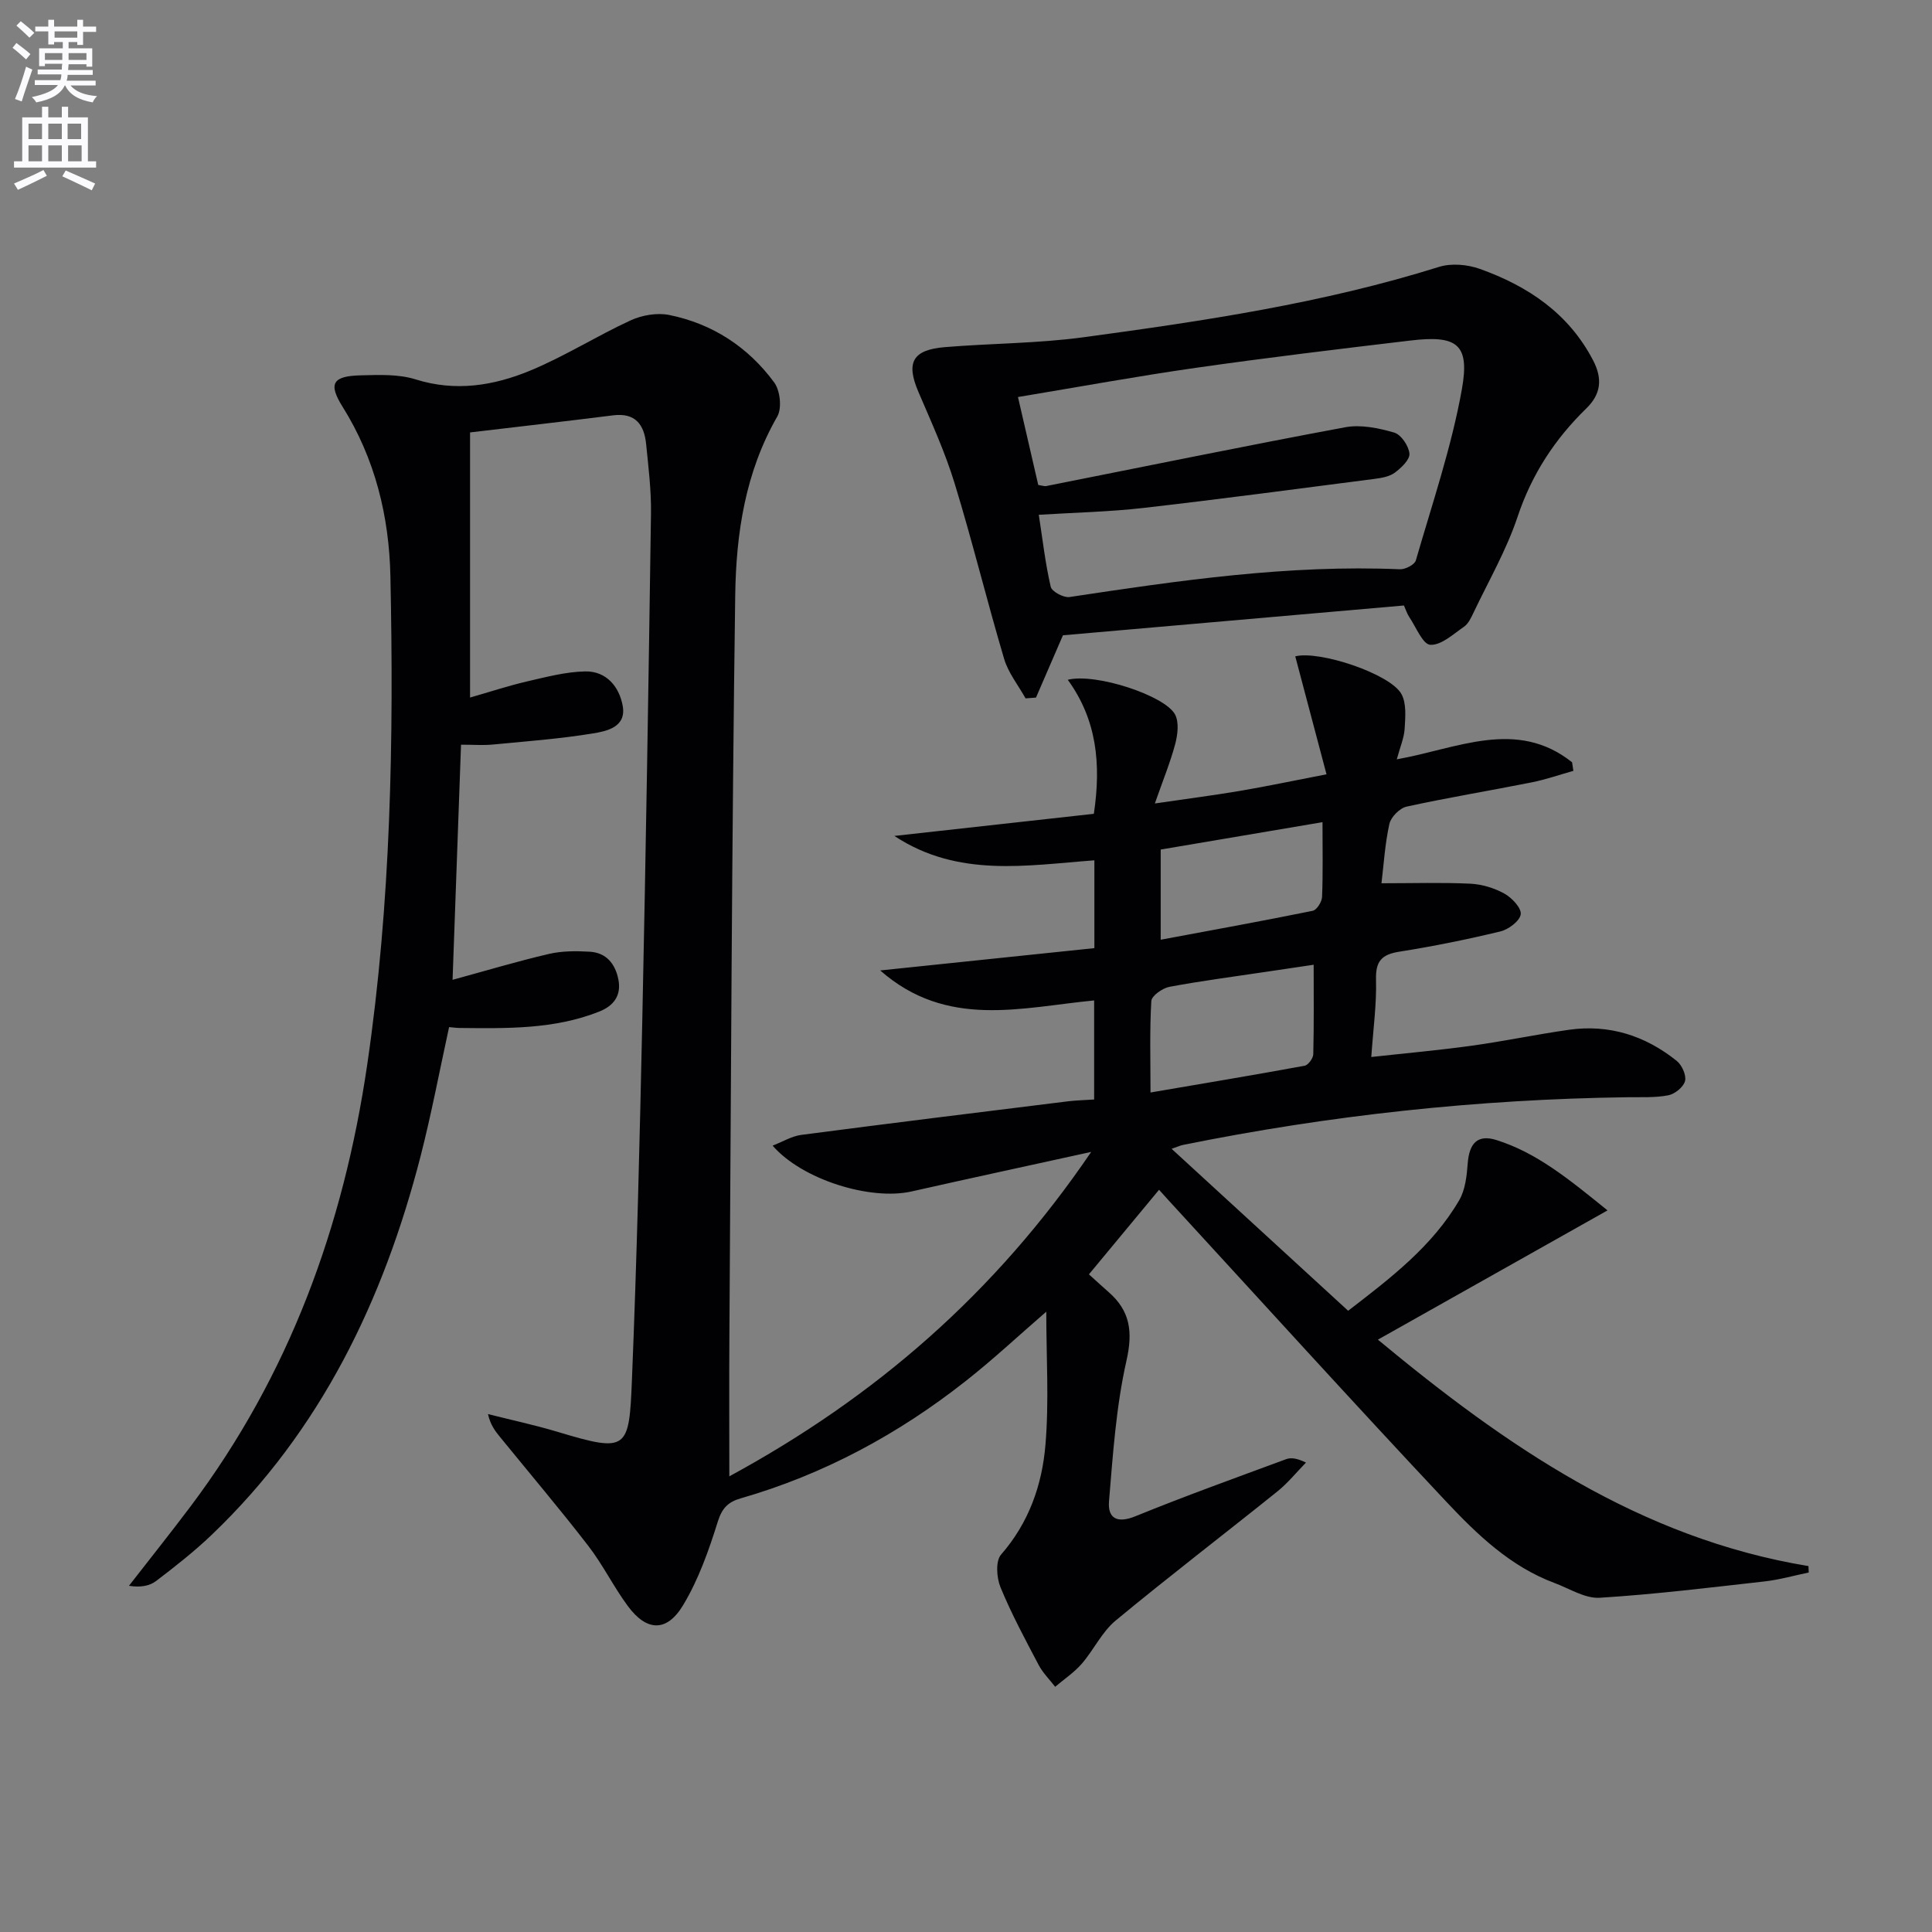
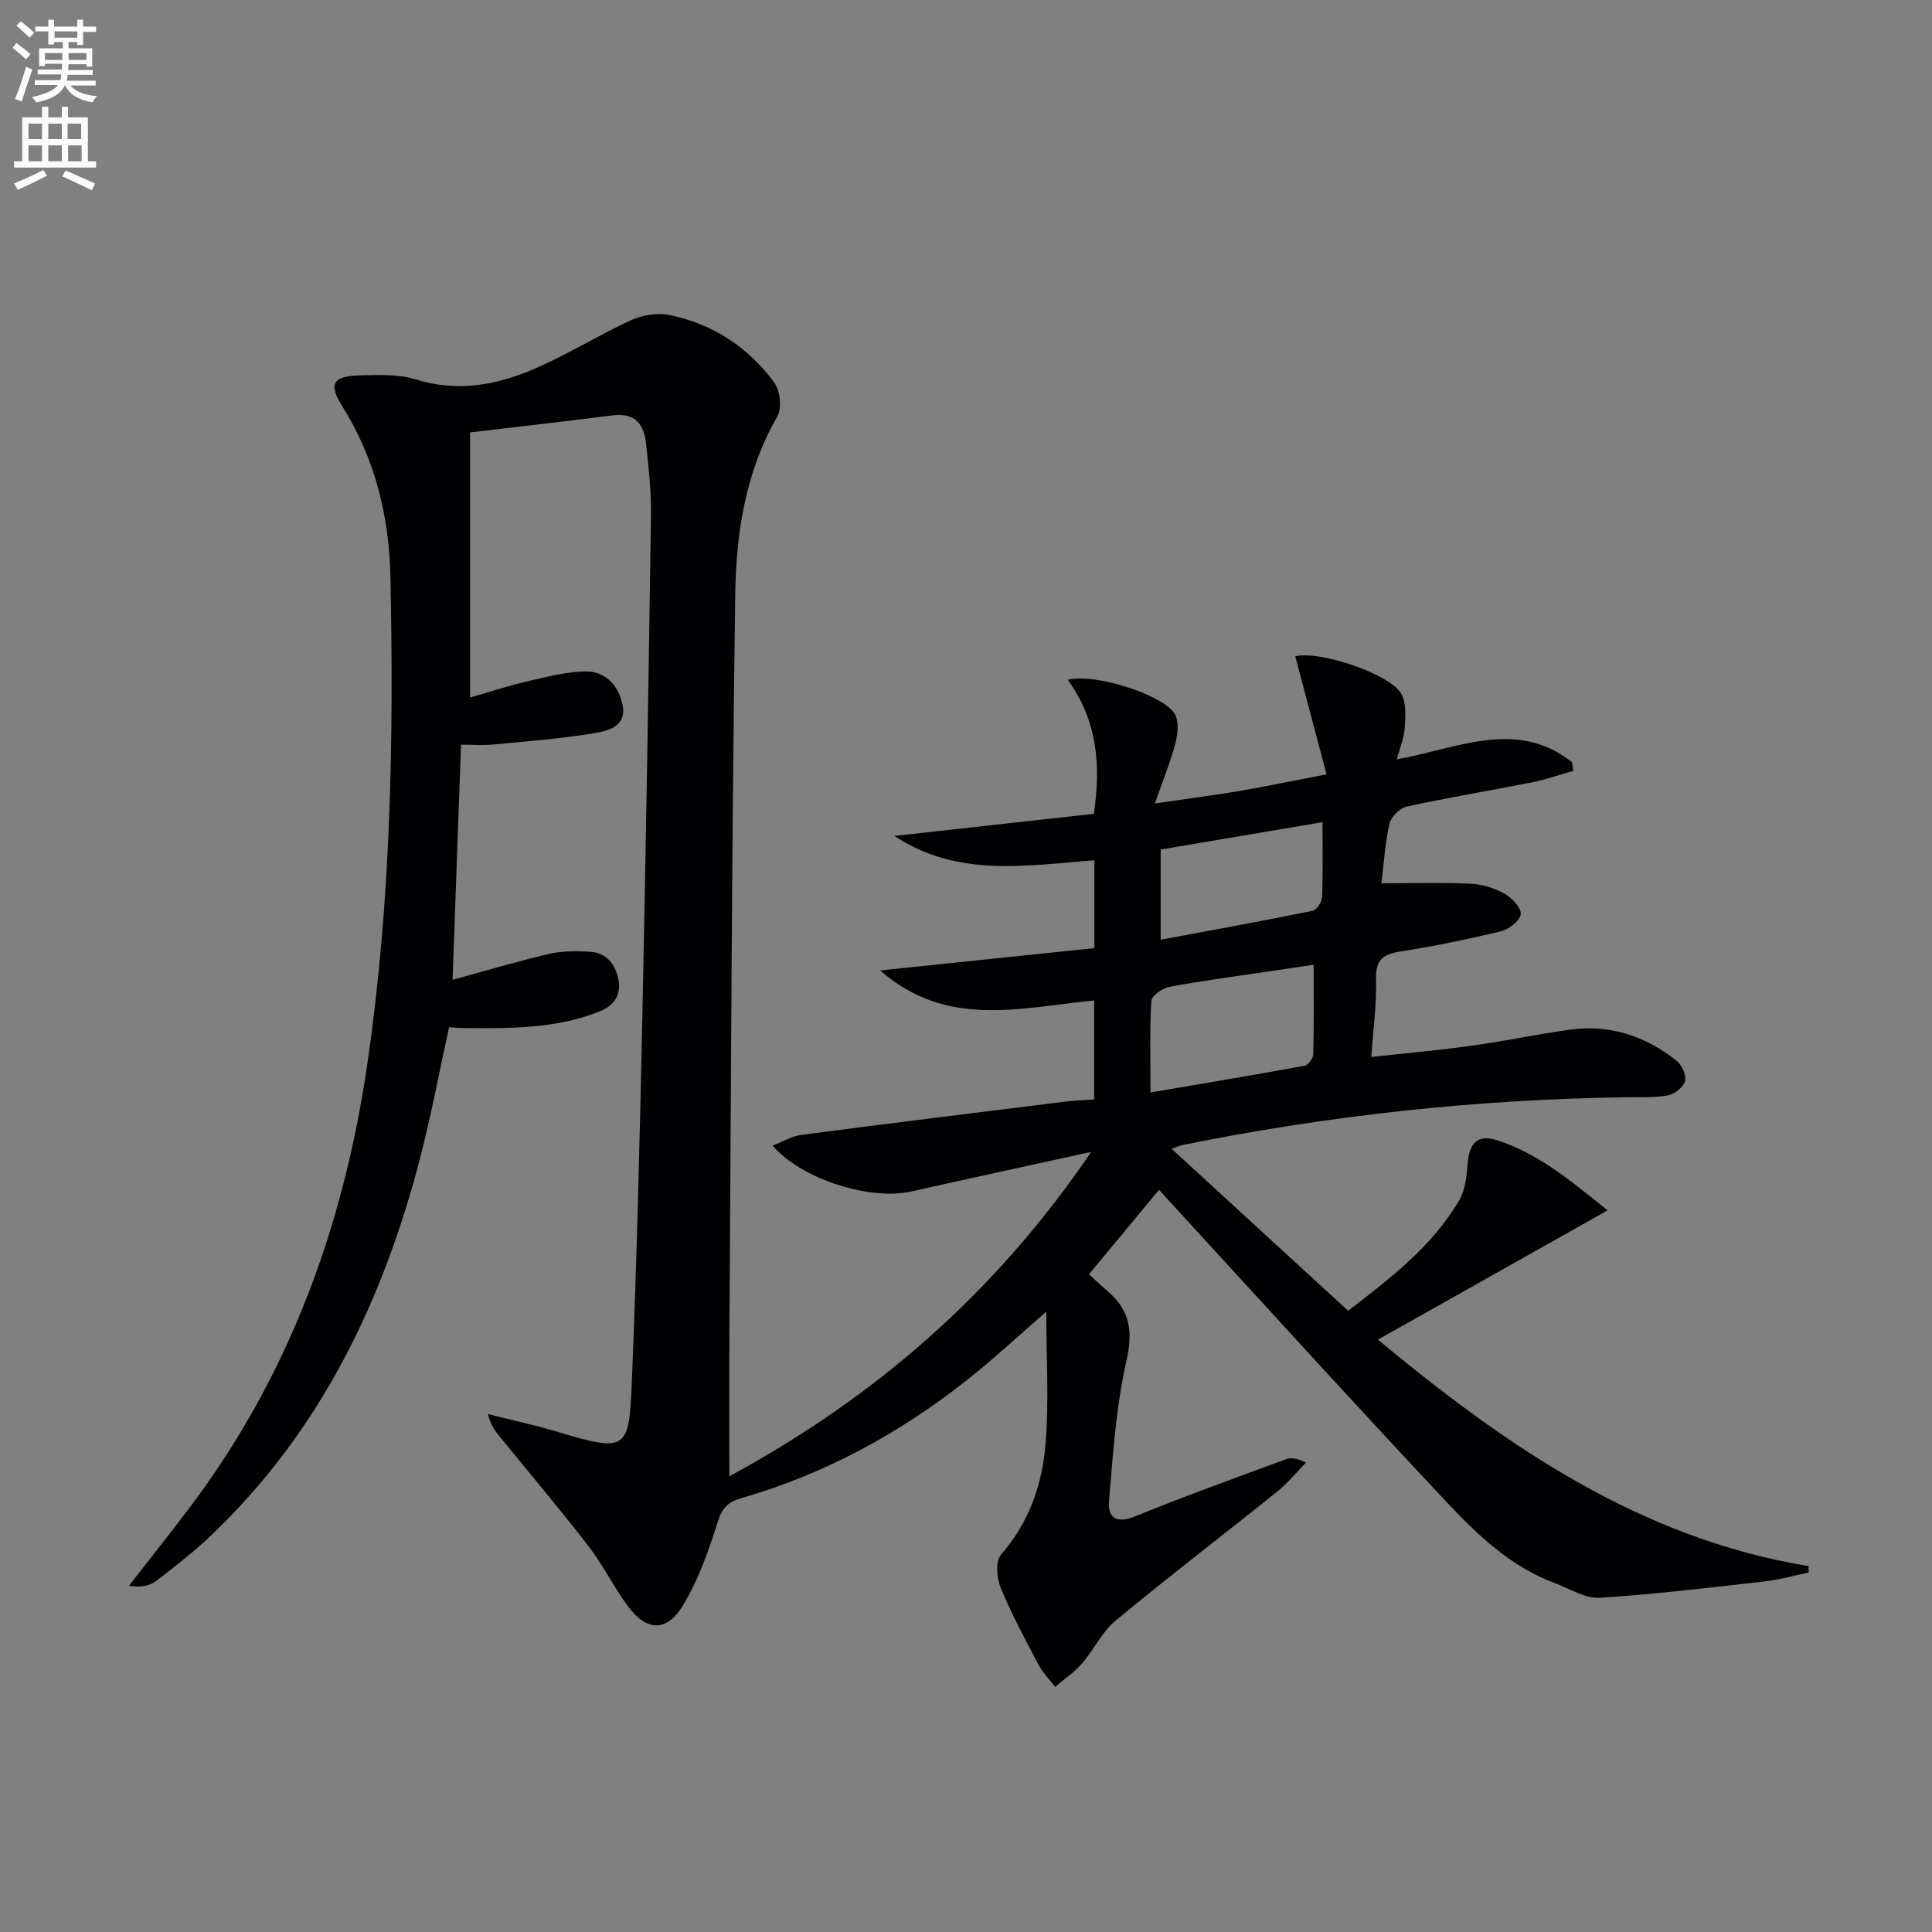
<svg xmlns="http://www.w3.org/2000/svg" enable-background="new 0 0 400 400" viewBox="0 0 400 400">
  <rect x="0" y="0" width="400" height="400" fill="#808080" stroke="none" />
  <path d="m2.6 9.9.8-1c.9.7 1.9 1.4 2.9 2.3l-.9 1.1c-1.1-1-2-1.8-2.8-2.4zm.5 10.6c.9-2.1 1.6-4.3 2.3-6.7.4.2.8.4 1.3.6-.7 2.1-1.5 4.3-2.2 6.6zm.3-15.2.9-.9c1 .8 2 1.6 2.8 2.4l-1 1c-.9-.9-1.8-1.7-2.7-2.5zm12.6-1.2h1.2v1.4h2.7v1.1h-2.7v2.7h-1.2v-.6h-1.8v1.3h4.9v3.8h-1.2v-.5h-3.7c0 .4-.1.9-.1 1.2h5.1v1h-5.2c0 .5-.1.9-.2 1.2h6v1h-5.2c1.1 1.3 2.9 2 5.5 2.2-.4.4-.7.8-.9 1.3-2.9-.5-4.8-1.6-5.7-3.5h-.1c-.8 1.7-2.7 2.9-5.9 3.5-.2-.4-.6-.8-.9-1.1 2.8-.6 4.6-1.4 5.4-2.5h-4.8v-1h5.3c.1-.3.2-.7.2-1.2h-4.9v-1h5c0-.4 0-.8.1-1.2h-3.6v.5h-1.2v-3.7h4.9v-1.3h-1.8v.5h-1.2v-2.7h-2.7v-1h2.7v-1.4h1.2v1.4h4.8zm-6.7 8.3h3.6c0-.4 0-.9 0-1.4h-3.6zm1.9-4.6h4.8v-1.3h-4.7v1.3zm6.7 3.2h-3.7v1.4h3.7z" fill="#fbfafc" />
  <path d="m8.7 22.1h1.3v2.2h2.8v-2.2h1.3v2.2h4.1v9.1h1.7v1.3h-17v-1.3h1.7v-9.1h4.1zm.3 13.1.7 1.2c-1.8.9-3.8 1.9-6 2.9-.2-.4-.5-.8-.8-1.3 2.3-1 4.4-1.9 6.1-2.8zm-3.1-6.4h2.8v-3.2h-2.8zm0 4.6h2.8v-3.3h-2.8zm4.1-4.6h2.8v-3.2h-2.8zm0 4.6h2.8v-3.3h-2.8zm3.6 1.9c2.1.9 4.1 1.8 6.1 2.7l-.7 1.4c-2.2-1.1-4.2-2-6.1-2.9zm3.2-9.7h-2.8v3.2h2.8zm-2.7 7.8h2.8v-3.3h-2.8z" fill="#fbfafc" />
  <g fill="#010104">
-     <path d="m151 305.66c30.23-16.42 55.02-37.89 74.92-67.17-13.32 2.93-25.28 5.5-37.2 8.19-8.52 1.92-22.67-2.45-28.76-9.49 2.13-.82 3.96-1.96 5.91-2.22 18.42-2.41 36.86-4.68 55.29-6.96 1.65-.2 3.31-.23 5.37-.37 0-6.78 0-13.49 0-20.51-15.05 1.44-30.48 5.94-44.29-6.21 15.13-1.58 29.6-3.09 44.34-4.62 0-6.37 0-11.95 0-18.18-13.96 1.03-28.23 3.66-41.41-5.05 13.76-1.53 27.52-3.05 41.3-4.58 1.54-10.35.6-19.49-5.4-27.75 5.79-1.45 20.17 3.29 22.22 7.2.84 1.61.54 4.15.03 6.08-1.01 3.8-2.52 7.46-4.22 12.33 6.66-.98 12.17-1.68 17.65-2.61 5.54-.94 11.04-2.11 17.89-3.43-2.23-8.4-4.35-16.42-6.47-24.42 4.91-1.27 19.66 3.59 21.98 7.8 1.07 1.94.81 4.76.67 7.16-.11 1.92-.94 3.79-1.63 6.36 12.46-2.2 24.8-8.54 36.29.61.09.59.18 1.19.27 1.78-2.88.8-5.71 1.8-8.63 2.38-8.62 1.72-17.3 3.14-25.89 5.02-1.43.31-3.25 2.15-3.57 3.58-.92 4.13-1.17 8.41-1.64 12.29 6.6 0 12.52-.19 18.42.09 2.4.12 4.96.9 7.06 2.07 1.54.86 3.53 2.99 3.35 4.27-.19 1.38-2.52 3.13-4.2 3.54-6.92 1.67-13.93 3.09-20.96 4.2-3.63.58-4.9 1.96-4.8 5.75.14 5.11-.58 10.24-.98 16.05 7.08-.78 13.94-1.39 20.74-2.33 6.74-.93 13.41-2.34 20.15-3.3 8.36-1.19 15.83 1.21 22.34 6.43 1.08.86 2.03 2.97 1.73 4.17-.31 1.24-2.11 2.7-3.47 2.96-2.74.53-5.63.36-8.46.4-31 .42-61.69 3.73-92.08 9.89-.44.09-.86.29-2.29.79 12.39 11.36 24.33 22.32 36.55 33.53 8.85-6.81 17.43-13.36 22.99-22.88 1.25-2.15 1.57-5.01 1.76-7.58.31-4.2 2.02-6.12 5.94-4.89 8.34 2.62 14.98 8.07 23.01 14.57-16.32 9.19-31.67 17.83-47.54 26.76 26.42 21.92 54.16 41.12 89.14 46.88.02.44.04.89.06 1.33-3.03.63-6.03 1.49-9.09 1.84-11.38 1.28-22.76 2.68-34.18 3.39-3.03.19-6.24-1.89-9.32-3.04-9.15-3.4-16.03-10.02-22.47-16.87-19.37-20.62-38.37-41.58-57.51-62.41-.54-.59-1.07-1.19-1.94-2.15-4.9 5.91-9.62 11.6-14.52 17.51 1.35 1.21 2.67 2.44 4.03 3.63 4.52 3.92 5.1 8.25 3.74 14.26-2.14 9.48-2.8 19.33-3.61 29.07-.3 3.6 1.71 4.66 5.5 3.11 10.29-4.19 20.75-7.95 31.16-11.8 1.01-.37 2.21-.22 4.12.7-1.96 2-3.74 4.22-5.9 5.96-11.15 8.96-22.52 17.65-33.53 26.77-2.84 2.36-4.52 6.07-7 8.93-1.58 1.81-3.65 3.19-5.5 4.76-1.15-1.49-2.54-2.86-3.41-4.5-2.78-5.28-5.63-10.57-7.9-16.08-.82-1.98-1.06-5.46.11-6.79 5.77-6.6 8.5-14.44 9.19-22.74.76-8.99.17-18.1.17-27.55-5.72 4.95-11.01 9.9-16.68 14.36-13.97 11.01-29.4 19.34-46.56 24.28-2.62.75-3.88 2-4.77 4.83-1.86 5.95-3.99 12.01-7.19 17.31-3.39 5.63-7.55 5.42-11.43.17-2.96-4-5.17-8.56-8.21-12.49-5.89-7.63-12.13-14.99-18.21-22.46-1.02-1.25-2.02-2.51-2.54-4.8 4.82 1.22 9.69 2.26 14.45 3.69 14.53 4.37 14.77 3.7 15.36-10.93 1.01-24.77 1.61-49.56 2.14-74.35.74-34.95 1.3-69.9 1.8-104.86.07-4.8-.53-9.62-1.01-14.41-.4-3.98-2.22-6.5-6.82-5.92-9.84 1.24-19.7 2.36-29.63 3.54v54.89c4.16-1.19 7.9-2.43 11.72-3.32 3.99-.92 8.06-2.01 12.11-2.09 4.38-.09 7.07 3.16 7.78 7.16.77 4.36-3.29 5.21-6.18 5.68-6.86 1.12-13.81 1.64-20.74 2.3-1.95.19-3.93.03-6.56.03-.59 16.33-1.16 32.22-1.75 48.68 7.22-1.97 13.54-3.87 19.96-5.36 2.7-.63 5.61-.62 8.41-.46 3.46.19 5.32 2.51 5.96 5.76.65 3.32-.99 5.45-3.95 6.63-9.35 3.72-19.18 3.49-28.98 3.4-.64-.01-1.28-.11-2.12-.18-1.97 9.01-3.65 17.94-5.9 26.72-7.68 29.82-20.65 56.81-43.25 78.4-3.6 3.44-7.54 6.54-11.51 9.56-1.38 1.05-3.31 1.37-5.62.99 4.24-5.46 8.56-10.86 12.72-16.39 20.46-27.2 31.71-58.04 36.61-91.52 4.92-33.56 5.51-67.3 4.8-101.09-.26-12.39-3.16-24.34-9.9-35.1-3-4.78-2.09-6.37 3.73-6.51 3.81-.09 7.85-.28 11.39.84 8.28 2.6 16.18 1.3 23.72-1.82 7.15-2.96 13.77-7.17 20.81-10.41 2.36-1.08 5.46-1.61 7.96-1.11 8.97 1.81 16.35 6.64 21.75 13.97 1.23 1.67 1.63 5.32.64 7.05-6.63 11.52-8.53 24.23-8.71 37-.72 51.3-.87 102.6-1.21 153.9-.06 9.29-.01 18.58-.01 28.53zm87.2-79.47c11.06-1.89 21.5-3.63 31.91-5.54.75-.14 1.77-1.55 1.79-2.39.15-6.13.08-12.26.08-18.52-3.52.52-6.61.98-9.69 1.44-6.73 1.01-13.48 1.88-20.16 3.13-1.44.27-3.69 1.85-3.76 2.94-.36 6.09-.17 12.23-.17 18.94zm35.61-55.97c-11.91 2.01-22.85 3.87-33.5 5.67v18.67c10.81-2.02 21.17-3.89 31.48-5.99.83-.17 1.89-1.85 1.93-2.87.2-4.93.09-9.88.09-15.48z" />
-     <path d="m290.67 125.36c-23.69 2.07-47.3 4.13-70.6 6.17-1.88 4.35-3.73 8.62-5.58 12.9-.72.05-1.44.1-2.16.16-1.51-2.72-3.58-5.28-4.44-8.19-3.58-12.06-6.56-24.31-10.25-36.34-1.98-6.47-4.83-12.69-7.5-18.94-2.59-6.06-1.24-8.69 5.49-9.25 9.55-.79 19.19-.76 28.67-2.04 24.82-3.36 49.6-7.04 73.62-14.57 2.55-.8 5.89-.51 8.46.41 9.95 3.56 18.39 9.18 23.47 18.97 1.99 3.83 1.59 6.99-1.42 9.92-6.53 6.36-11.31 13.66-14.24 22.46-2.3 6.88-6.01 13.3-9.15 19.9-.49 1.04-1.06 2.24-1.95 2.85-2.22 1.53-4.7 3.85-6.96 3.73-1.56-.08-2.96-3.69-4.37-5.77-.45-.68-.69-1.49-1.09-2.37zm-75.71-24.95c.97.15 1.31.29 1.61.23 20.64-4.09 41.25-8.33 61.93-12.18 3.23-.6 6.91.16 10.15 1.1 1.43.41 3.02 2.77 3.16 4.36.11 1.24-1.7 2.95-3.03 3.94-1.12.83-2.76 1.1-4.21 1.29-15.95 2.06-31.9 4.19-47.88 6.02-7.05.8-14.18.95-21.62 1.41.8 5.15 1.35 10.09 2.47 14.9.23 1 2.67 2.31 3.89 2.13 22.68-3.43 45.35-6.73 68.4-5.75 1.11.05 3.04-.94 3.3-1.82 3.4-11.77 7.39-23.46 9.54-35.47 1.67-9.36-1.03-11.21-10.63-10.07-14.82 1.76-29.65 3.54-44.42 5.65-12.11 1.73-24.15 3.94-36.86 6.05 1.39 6.07 2.82 12.25 4.2 18.21z" />
+     <path d="m151 305.66c30.23-16.42 55.02-37.89 74.92-67.17-13.32 2.93-25.28 5.5-37.2 8.19-8.52 1.92-22.67-2.45-28.76-9.49 2.13-.82 3.96-1.96 5.91-2.22 18.42-2.41 36.86-4.68 55.29-6.96 1.65-.2 3.31-.23 5.37-.37 0-6.78 0-13.49 0-20.51-15.05 1.44-30.48 5.94-44.29-6.21 15.13-1.58 29.6-3.09 44.34-4.62 0-6.37 0-11.95 0-18.18-13.96 1.03-28.23 3.66-41.41-5.05 13.76-1.53 27.52-3.05 41.3-4.58 1.54-10.35.6-19.49-5.4-27.75 5.79-1.45 20.17 3.29 22.22 7.2.84 1.61.54 4.15.03 6.08-1.01 3.8-2.52 7.46-4.22 12.33 6.66-.98 12.17-1.68 17.65-2.61 5.54-.94 11.04-2.11 17.89-3.43-2.23-8.4-4.35-16.42-6.47-24.42 4.91-1.27 19.66 3.59 21.98 7.8 1.07 1.94.81 4.76.67 7.16-.11 1.92-.94 3.79-1.63 6.36 12.46-2.2 24.8-8.54 36.29.61.09.59.18 1.19.27 1.78-2.88.8-5.71 1.8-8.63 2.38-8.62 1.72-17.3 3.14-25.89 5.02-1.43.31-3.25 2.15-3.57 3.58-.92 4.13-1.17 8.41-1.64 12.29 6.6 0 12.52-.19 18.42.09 2.4.12 4.96.9 7.06 2.07 1.54.86 3.53 2.99 3.35 4.27-.19 1.38-2.52 3.13-4.2 3.54-6.92 1.67-13.93 3.09-20.96 4.2-3.63.58-4.9 1.96-4.8 5.75.14 5.11-.58 10.24-.98 16.05 7.08-.78 13.94-1.39 20.74-2.33 6.74-.93 13.41-2.34 20.15-3.3 8.36-1.19 15.83 1.21 22.34 6.43 1.08.86 2.03 2.97 1.73 4.17-.31 1.24-2.11 2.7-3.47 2.96-2.74.53-5.63.36-8.46.4-31 .42-61.69 3.73-92.08 9.89-.44.09-.86.29-2.29.79 12.39 11.36 24.33 22.32 36.55 33.53 8.85-6.81 17.43-13.36 22.99-22.88 1.25-2.15 1.57-5.01 1.76-7.58.31-4.2 2.02-6.12 5.94-4.89 8.34 2.62 14.98 8.07 23.01 14.57-16.32 9.19-31.67 17.83-47.54 26.76 26.42 21.92 54.16 41.12 89.14 46.88.02.44.04.89.06 1.33-3.03.63-6.03 1.49-9.09 1.84-11.38 1.28-22.76 2.68-34.18 3.39-3.03.19-6.24-1.89-9.32-3.04-9.15-3.4-16.03-10.02-22.47-16.87-19.37-20.62-38.37-41.58-57.51-62.41-.54-.59-1.07-1.19-1.94-2.15-4.9 5.91-9.62 11.6-14.52 17.51 1.35 1.21 2.67 2.44 4.03 3.63 4.52 3.92 5.1 8.25 3.74 14.26-2.14 9.48-2.8 19.33-3.61 29.07-.3 3.6 1.71 4.66 5.5 3.11 10.29-4.19 20.75-7.95 31.16-11.8 1.01-.37 2.21-.22 4.12.7-1.96 2-3.74 4.22-5.9 5.96-11.15 8.96-22.52 17.65-33.53 26.77-2.84 2.36-4.52 6.07-7 8.93-1.58 1.81-3.65 3.19-5.5 4.76-1.15-1.49-2.54-2.86-3.41-4.5-2.78-5.28-5.63-10.57-7.9-16.08-.82-1.98-1.06-5.46.11-6.79 5.77-6.6 8.5-14.44 9.19-22.74.76-8.99.17-18.1.17-27.55-5.72 4.95-11.01 9.9-16.68 14.36-13.97 11.01-29.4 19.34-46.56 24.28-2.62.75-3.88 2-4.77 4.83-1.86 5.95-3.99 12.01-7.19 17.31-3.39 5.63-7.55 5.42-11.43.17-2.96-4-5.17-8.56-8.21-12.49-5.89-7.63-12.13-14.99-18.21-22.46-1.02-1.25-2.02-2.51-2.54-4.8 4.82 1.22 9.69 2.26 14.45 3.69 14.53 4.37 14.77 3.7 15.36-10.93 1.01-24.77 1.61-49.56 2.14-74.35.74-34.95 1.3-69.9 1.8-104.86.07-4.8-.53-9.62-1.01-14.41-.4-3.98-2.22-6.5-6.82-5.92-9.84 1.24-19.7 2.36-29.63 3.54v54.89c4.16-1.19 7.9-2.43 11.72-3.32 3.99-.92 8.06-2.01 12.11-2.09 4.38-.09 7.07 3.16 7.78 7.16.77 4.36-3.29 5.21-6.18 5.68-6.86 1.12-13.81 1.64-20.74 2.3-1.95.19-3.93.03-6.56.03-.59 16.33-1.16 32.22-1.75 48.68 7.22-1.97 13.54-3.87 19.96-5.36 2.7-.63 5.61-.62 8.41-.46 3.46.19 5.32 2.51 5.96 5.76.65 3.32-.99 5.45-3.95 6.63-9.35 3.72-19.18 3.49-28.98 3.4-.64-.01-1.28-.11-2.12-.18-1.97 9.01-3.65 17.94-5.9 26.72-7.68 29.82-20.65 56.81-43.25 78.4-3.6 3.44-7.54 6.54-11.51 9.56-1.38 1.05-3.31 1.37-5.62.99 4.24-5.46 8.56-10.86 12.72-16.39 20.46-27.2 31.71-58.04 36.61-91.52 4.92-33.56 5.51-67.3 4.8-101.09-.26-12.39-3.16-24.34-9.9-35.1-3-4.78-2.09-6.37 3.73-6.51 3.81-.09 7.85-.28 11.39.84 8.28 2.6 16.18 1.3 23.72-1.82 7.15-2.96 13.77-7.17 20.81-10.41 2.36-1.08 5.46-1.61 7.96-1.11 8.97 1.81 16.35 6.64 21.75 13.97 1.23 1.67 1.63 5.32.64 7.05-6.63 11.52-8.53 24.23-8.71 37-.72 51.3-.87 102.6-1.21 153.9-.06 9.29-.01 18.58-.01 28.53zm87.2-79.47c11.06-1.89 21.5-3.63 31.91-5.54.75-.14 1.77-1.55 1.79-2.39.15-6.13.08-12.26.08-18.52-3.52.52-6.61.98-9.69 1.44-6.73 1.01-13.48 1.88-20.16 3.13-1.44.27-3.69 1.85-3.76 2.94-.36 6.09-.17 12.23-.17 18.94m35.61-55.97c-11.91 2.01-22.85 3.87-33.5 5.67v18.67c10.81-2.02 21.17-3.89 31.48-5.99.83-.17 1.89-1.85 1.93-2.87.2-4.93.09-9.88.09-15.48z" />
  </g>
</svg>